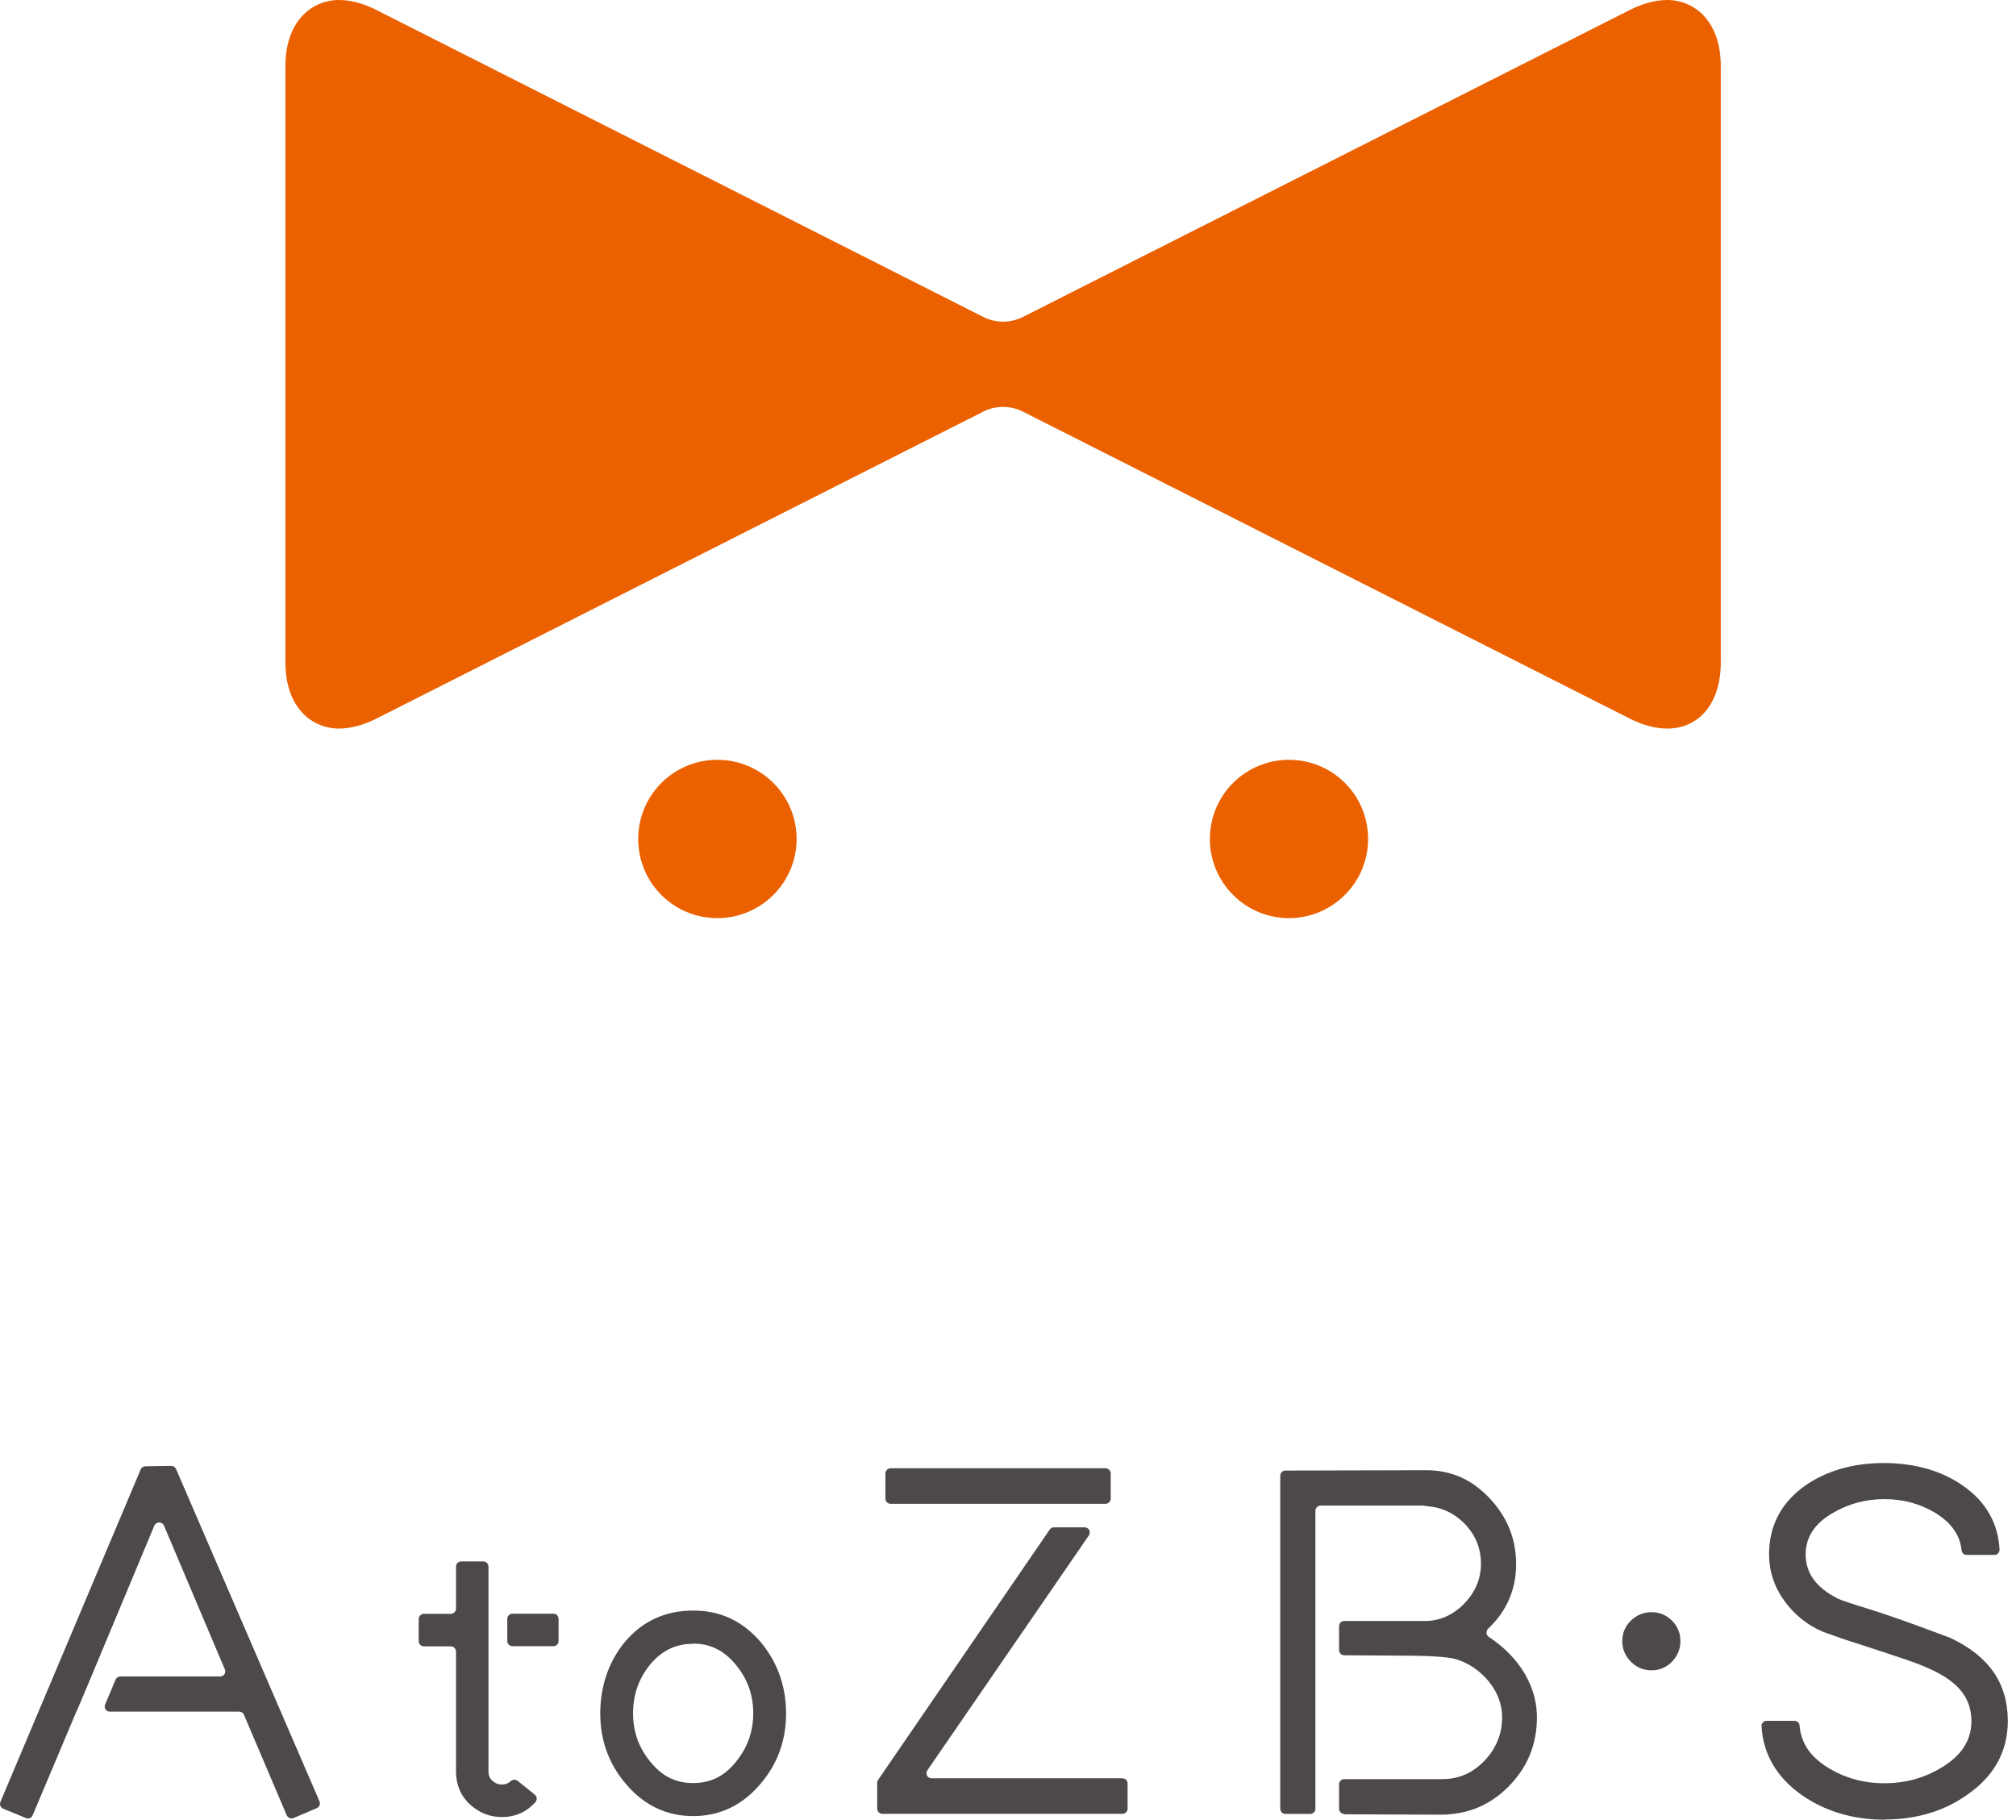
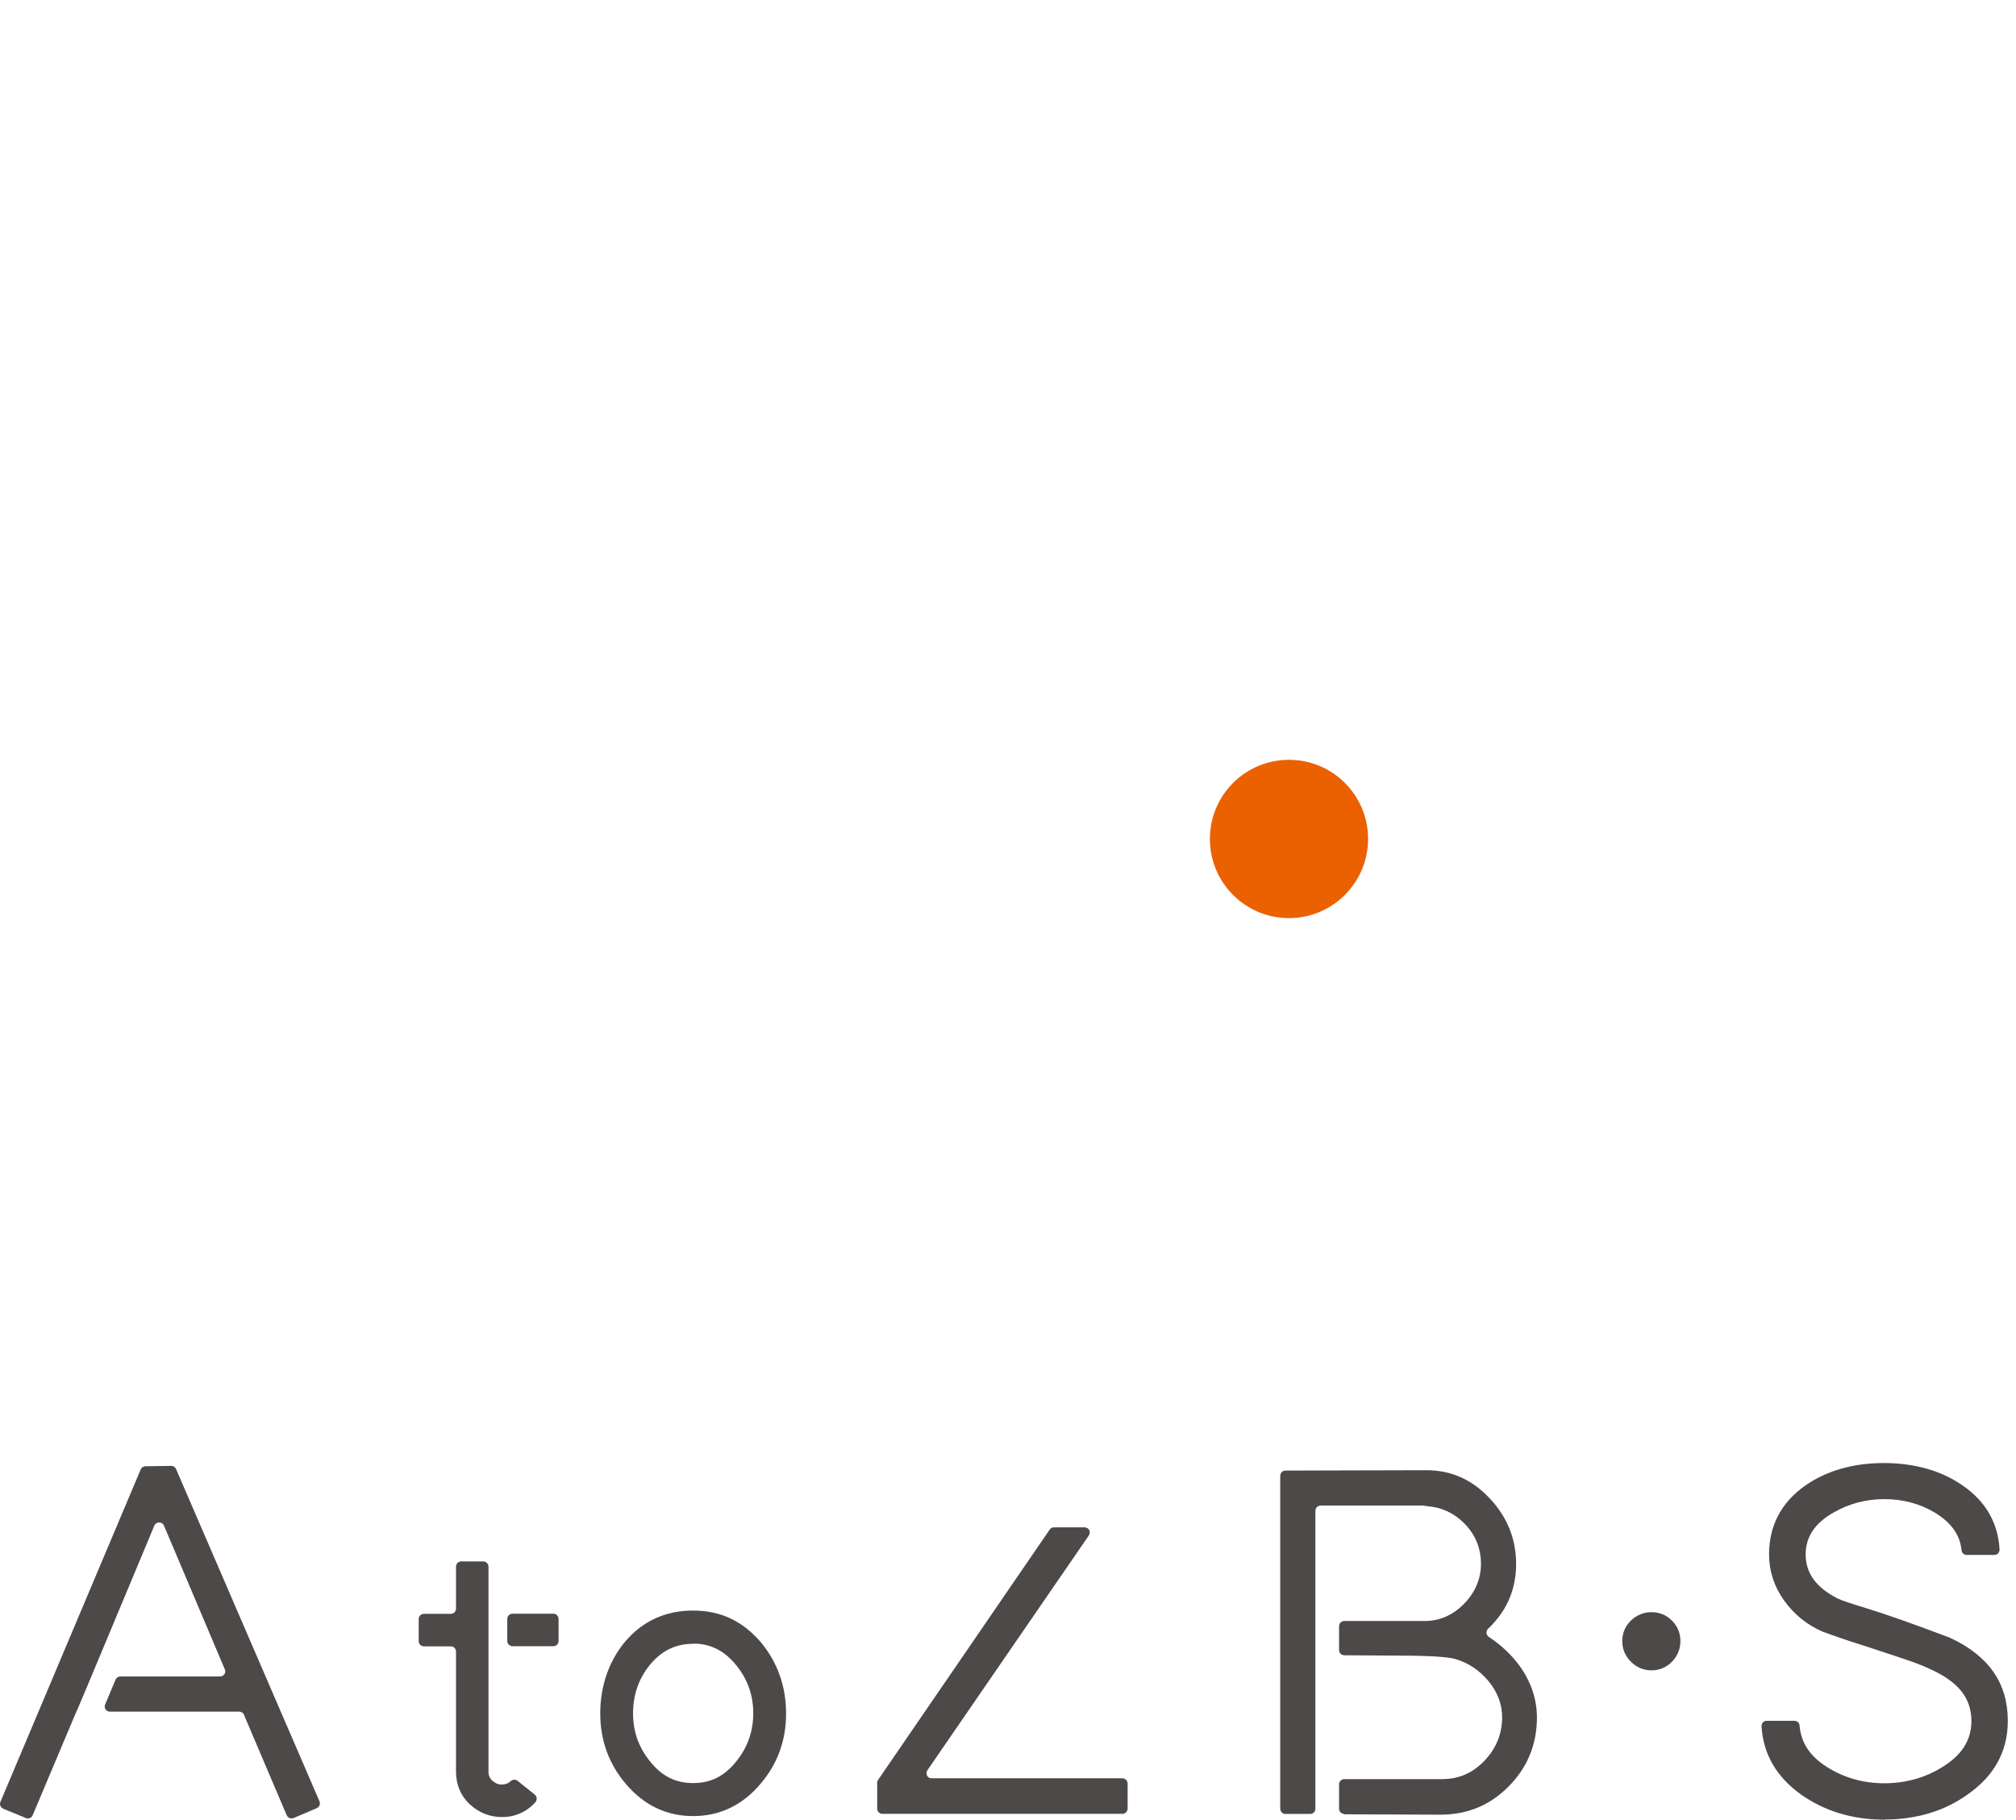
<svg xmlns="http://www.w3.org/2000/svg" width="113" height="102" viewBox="0 0 113 102" fill="none">
  <path d="M76.684 47.027C76.684 49.472 74.694 51.464 72.25 51.464C69.807 51.464 67.816 49.482 67.816 47.027C67.816 44.572 69.797 42.59 72.25 42.59C74.704 42.59 76.684 44.572 76.684 47.027Z" fill="#EB6100" />
-   <path d="M44.651 47.027C44.651 49.472 42.661 51.464 40.207 51.464C37.754 51.464 35.773 49.482 35.773 47.027C35.773 44.572 37.754 42.59 40.207 42.59C42.661 42.59 44.651 44.572 44.651 47.027Z" fill="#EB6100" />
-   <path d="M93.445 40.838C92.772 40.838 92.048 40.637 91.304 40.255L57.351 23.08C56.999 22.899 56.617 22.809 56.225 22.809C55.833 22.809 55.451 22.899 55.099 23.08L21.146 40.255C20.402 40.637 19.668 40.838 19.004 40.838C17.506 40.838 15.998 39.691 15.998 37.126V3.713C15.998 1.147 17.506 0 19.004 0C19.678 0 20.402 0.201 21.146 0.584L55.099 17.758C55.451 17.939 55.833 18.03 56.225 18.03C56.617 18.03 56.999 17.939 57.351 17.758L91.304 0.584C92.048 0.201 92.782 0 93.445 0C94.944 0 96.452 1.147 96.452 3.713V37.126C96.452 38.253 96.16 39.198 95.617 39.852C95.074 40.496 94.33 40.838 93.445 40.838Z" fill="#EB6100" />
  <path d="M38.852 101.797C37.364 101.797 36.098 101.194 35.082 99.996C34.127 98.88 33.645 97.552 33.645 96.042C33.645 94.533 34.117 93.125 35.032 92.028C36.017 90.861 37.304 90.277 38.852 90.277C40.401 90.277 41.627 90.871 42.643 92.048C43.578 93.175 44.061 94.523 44.061 96.042C44.061 97.562 43.578 98.88 42.623 99.996C41.607 101.194 40.34 101.797 38.852 101.797ZM38.852 92.139C37.857 92.139 37.053 92.541 36.399 93.356C35.786 94.121 35.484 95.026 35.484 96.042C35.484 97.059 35.796 97.934 36.419 98.709C37.083 99.554 37.857 99.946 38.852 99.946C39.848 99.946 40.622 99.554 41.286 98.709C41.909 97.934 42.221 97.038 42.221 96.032C42.221 95.026 41.909 94.141 41.286 93.366C40.622 92.531 39.828 92.129 38.863 92.129L38.852 92.139Z" fill="#4C4948" />
  <path d="M92.57 93.627C92.128 93.627 91.736 93.466 91.414 93.144C91.093 92.822 90.932 92.44 90.932 91.987C90.932 91.534 91.093 91.152 91.414 90.84C91.736 90.528 92.128 90.367 92.57 90.367C93.013 90.367 93.405 90.528 93.717 90.84C94.028 91.152 94.189 91.544 94.189 91.987C94.189 92.43 94.028 92.822 93.717 93.144C93.405 93.466 93.013 93.627 92.57 93.627Z" fill="#4C4948" />
  <path d="M105.623 101.999C103.854 101.999 102.285 101.526 100.968 100.601C99.571 99.605 98.827 98.317 98.736 96.757C98.736 96.677 98.766 96.597 98.817 96.546C98.867 96.486 98.948 96.456 99.028 96.456H100.576C100.727 96.456 100.858 96.566 100.868 96.717C100.948 97.703 101.471 98.478 102.476 99.092C103.411 99.665 104.467 99.957 105.623 99.957C106.78 99.957 107.855 99.665 108.801 99.092C109.937 98.418 110.5 97.562 110.5 96.476C110.5 95.53 110.108 94.785 109.283 94.182C108.76 93.789 107.956 93.407 106.83 93.025C105.644 92.632 104.719 92.32 104.055 92.109C103.613 91.978 102.979 91.757 102.175 91.465C101.3 91.093 100.566 90.499 100.003 89.715C99.44 88.93 99.159 88.055 99.159 87.129C99.159 85.519 99.842 84.221 101.18 83.275C102.376 82.44 103.864 82.008 105.593 82.008C107.323 82.008 108.851 82.44 110.067 83.306C111.324 84.191 111.998 85.388 112.078 86.857C112.078 86.938 112.048 87.018 111.998 87.069C111.947 87.129 111.867 87.159 111.787 87.159H110.238C110.087 87.159 109.967 87.049 109.947 86.897C109.866 86.042 109.374 85.348 108.449 84.785C107.604 84.282 106.659 84.03 105.623 84.03C104.588 84.03 103.643 84.282 102.768 84.785C101.722 85.378 101.21 86.153 101.21 87.129C101.21 88.185 101.803 88.99 103.009 89.604C103.19 89.695 103.753 89.886 104.678 90.167C105.724 90.489 107.242 91.023 109.313 91.807C111.485 92.824 112.541 94.353 112.541 96.466C112.541 98.166 111.777 99.555 110.279 100.591C108.971 101.526 107.403 101.989 105.623 101.989V101.999Z" fill="#4C4948" />
  <path d="M1.591 101.938C1.591 101.938 1.511 101.938 1.481 101.918L0.184 101.385C0.113 101.355 0.053 101.294 0.023 101.224C-0.008 101.153 -0.008 101.073 0.023 101.002L7.885 82.369C7.925 82.258 8.036 82.198 8.146 82.188L9.604 82.168C9.715 82.168 9.825 82.238 9.866 82.339L17.909 100.972C17.939 101.043 17.939 101.123 17.909 101.194C17.879 101.264 17.829 101.324 17.748 101.355L16.451 101.908C16.451 101.908 16.371 101.928 16.341 101.928C16.22 101.928 16.119 101.858 16.069 101.747L13.676 96.123C13.636 96.012 13.525 95.942 13.405 95.942H6.156C6.055 95.942 5.965 95.891 5.914 95.811C5.864 95.73 5.854 95.63 5.894 95.539L6.477 94.151C6.528 94.04 6.628 93.97 6.749 93.97H12.339C12.44 93.97 12.53 93.919 12.58 93.839C12.631 93.758 12.641 93.658 12.6 93.567L9.192 85.518C9.152 85.408 9.041 85.337 8.921 85.337C8.8 85.337 8.699 85.408 8.649 85.518L5.12 93.97L4.366 95.761L4.276 95.952L1.832 101.747C1.792 101.858 1.682 101.928 1.561 101.928L1.591 101.938Z" fill="#4C4948" />
  <path d="M28.134 101.851C27.45 101.851 26.847 101.609 26.334 101.136C25.821 100.663 25.56 100.029 25.56 99.295V92.574C25.56 92.413 25.429 92.282 25.268 92.282H23.76C23.599 92.282 23.469 92.152 23.469 91.991V90.753C23.469 90.592 23.599 90.461 23.76 90.461H25.268C25.429 90.461 25.56 90.331 25.56 90.169V87.815C25.56 87.654 25.691 87.523 25.852 87.523H27.088C27.249 87.523 27.38 87.654 27.38 87.815V99.295C27.38 99.516 27.45 99.687 27.601 99.818C27.762 99.959 27.923 100.029 28.124 100.029C28.325 100.029 28.486 99.969 28.627 99.838C28.677 99.788 28.747 99.758 28.828 99.758C28.898 99.758 28.958 99.778 29.009 99.818L29.974 100.593C30.034 100.643 30.074 100.714 30.084 100.794C30.084 100.875 30.064 100.955 30.014 101.015C29.521 101.559 28.878 101.851 28.154 101.851H28.134Z" fill="#4C4948" />
  <path d="M31.018 90.453H28.725C28.564 90.453 28.434 90.584 28.434 90.745V91.982C28.434 92.144 28.564 92.274 28.725 92.274H31.018C31.179 92.274 31.309 92.144 31.309 91.982V90.745C31.309 90.584 31.179 90.453 31.018 90.453Z" fill="#4C4948" />
-   <path d="M61.965 82.301H49.92C49.759 82.301 49.629 82.431 49.629 82.593V84.001C49.629 84.162 49.759 84.293 49.92 84.293H61.965C62.126 84.293 62.257 84.162 62.257 84.001V82.593C62.257 82.431 62.126 82.301 61.965 82.301Z" fill="#4C4948" />
  <path d="M49.46 101.671C49.299 101.671 49.168 101.54 49.168 101.379V99.93C49.168 99.87 49.188 99.81 49.218 99.769L58.84 85.734C58.89 85.653 58.981 85.613 59.081 85.613H60.791C60.901 85.613 61.002 85.674 61.052 85.764C61.102 85.855 61.092 85.975 61.032 86.066L51.983 99.226C51.923 99.317 51.913 99.427 51.963 99.528C52.013 99.629 52.114 99.679 52.224 99.679H62.912C63.073 99.679 63.204 99.81 63.204 99.971V101.379C63.204 101.54 63.073 101.671 62.912 101.671H49.46Z" fill="#4C4948" />
  <path d="M75.349 101.677C75.188 101.677 75.057 101.546 75.057 101.386V100.017C75.057 99.856 75.188 99.725 75.349 99.725H80.829C81.774 99.725 82.548 99.383 83.211 98.689C83.865 98.005 84.197 97.18 84.197 96.254C84.197 95.52 83.935 94.846 83.433 94.232C82.92 93.618 82.296 93.206 81.583 92.995C81.17 92.874 80.125 92.803 78.486 92.803L75.349 92.783C75.188 92.783 75.057 92.652 75.057 92.492V91.153C75.057 90.992 75.188 90.862 75.349 90.862H79.853C80.688 90.862 81.432 90.54 82.065 89.896C82.689 89.252 83.01 88.497 83.01 87.662C83.01 86.767 82.689 86.002 82.055 85.368C81.482 84.805 80.808 84.493 80.044 84.432C80.024 84.432 79.944 84.412 79.924 84.412L79.743 84.392H74.022C73.861 84.392 73.73 84.523 73.73 84.684V101.386C73.73 101.466 73.7 101.536 73.64 101.597C73.59 101.647 73.509 101.677 73.439 101.677H72.051C71.89 101.677 71.76 101.546 71.76 101.386V82.722C71.76 82.561 71.89 82.43 72.051 82.43L79.944 82.41C81.341 82.41 82.498 82.923 83.503 83.99C84.488 85.036 84.981 86.274 84.981 87.672C84.981 89.071 84.468 90.298 83.412 91.294C83.352 91.355 83.312 91.445 83.322 91.536C83.322 91.626 83.382 91.707 83.453 91.757C84.177 92.23 84.8 92.823 85.283 93.528C85.856 94.383 86.147 95.309 86.147 96.274C86.147 97.774 85.614 99.072 84.569 100.128C83.513 101.194 82.256 101.718 80.728 101.718L75.329 101.697L75.349 101.677Z" fill="#4C4948" />
</svg>